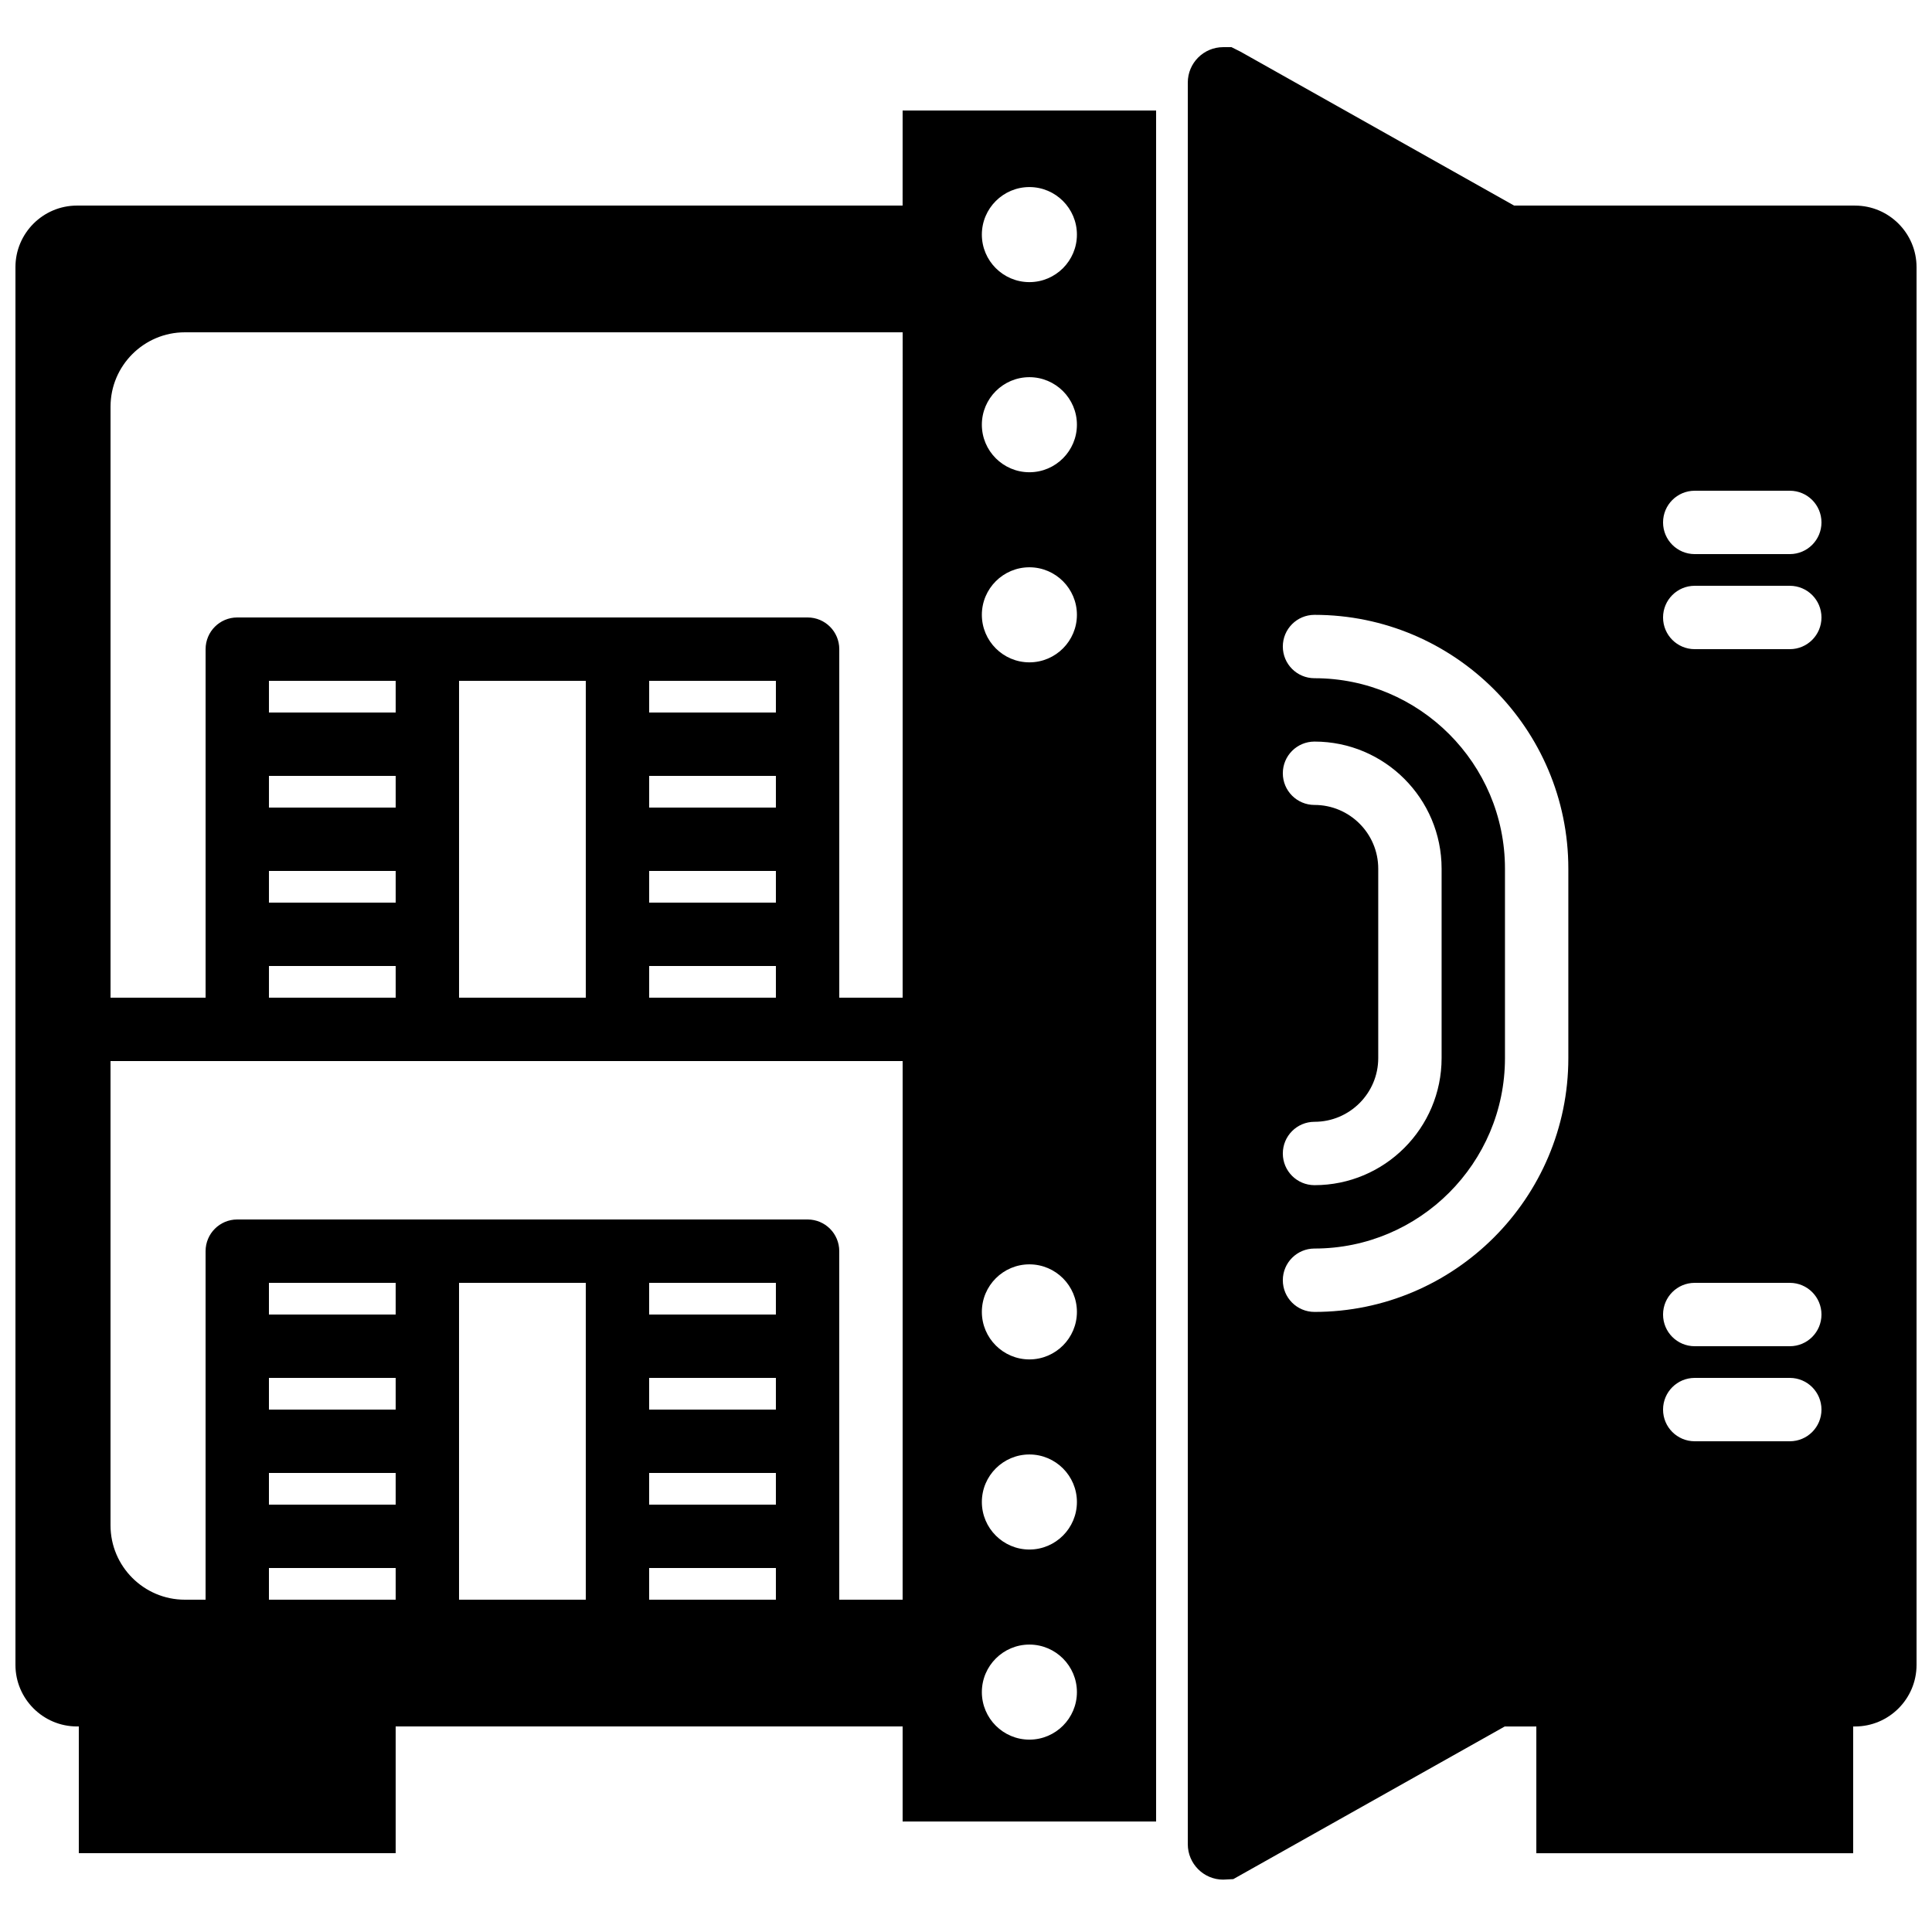
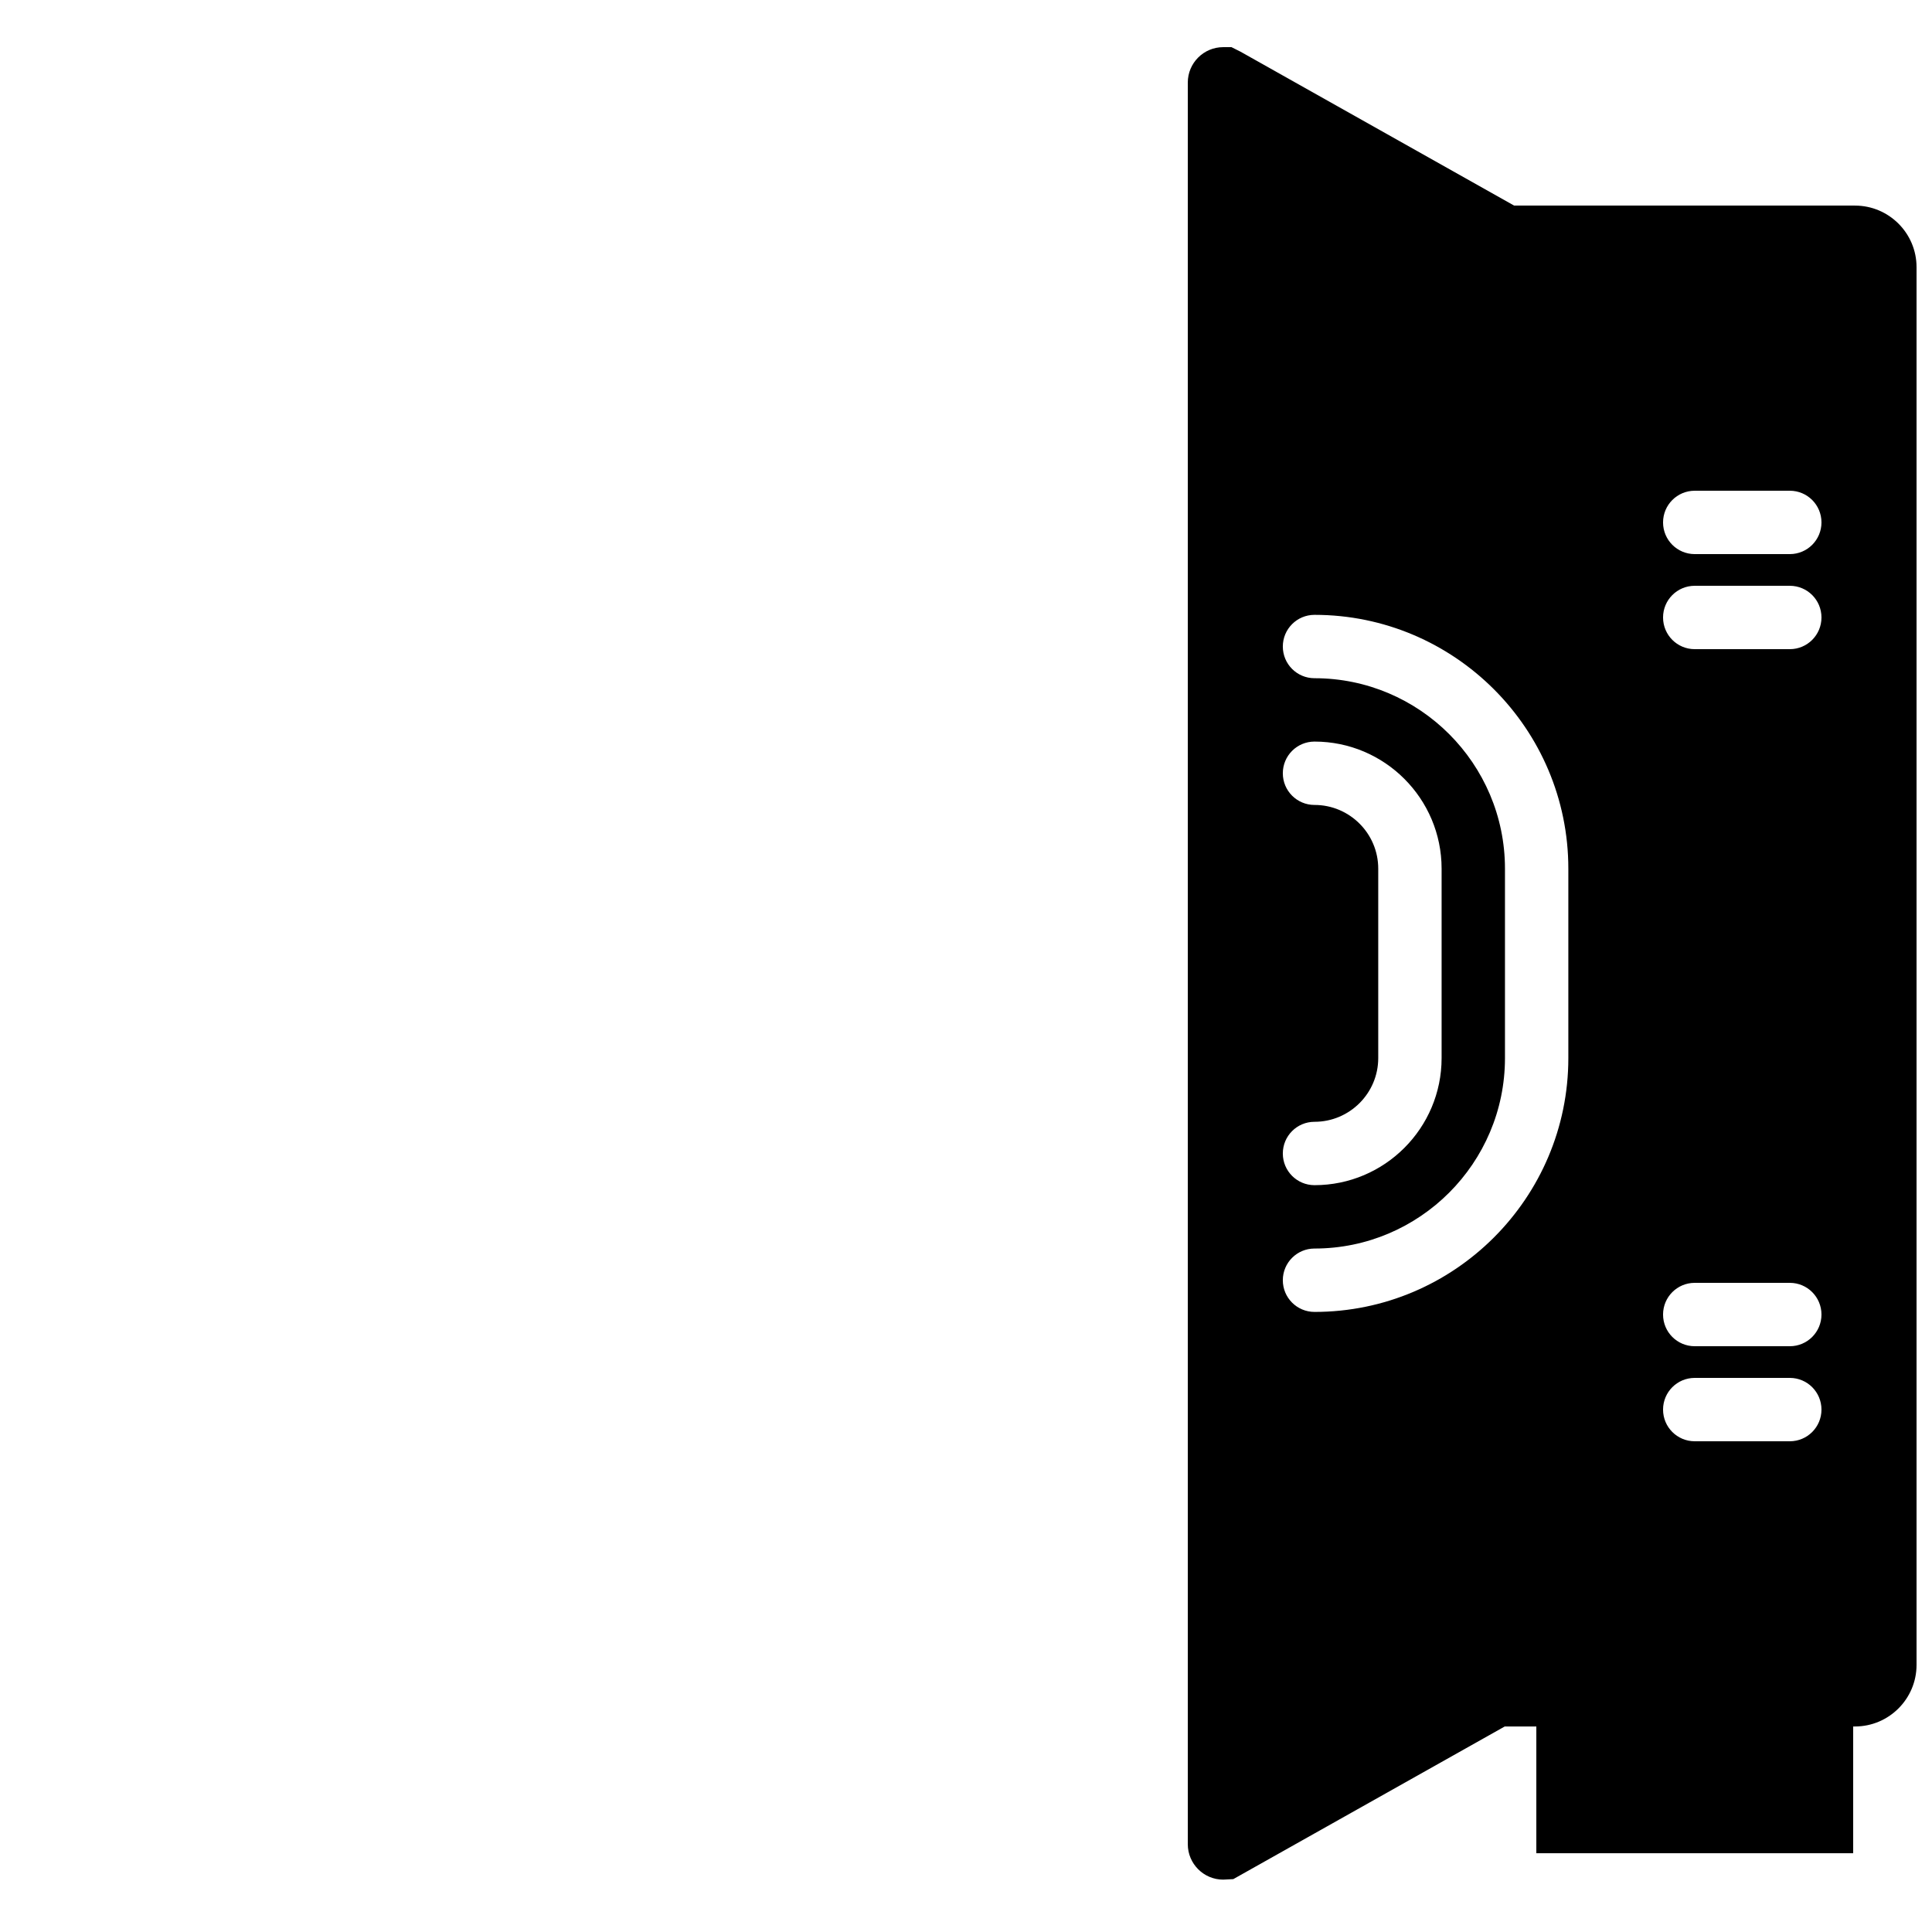
<svg xmlns="http://www.w3.org/2000/svg" width="800px" height="800px" version="1.1" viewBox="144 144 512 512">
  <defs>
    <clipPath id="b">
      <path d="m458 156h193.9v487h-193.9z" />
    </clipPath>
    <clipPath id="a">
-       <path d="m148.09 173h302.91v463h-302.91z" />
-     </clipPath>
+       </clipPath>
  </defs>
  <g>
    <g clip-path="url(#b)">
-       <path d="m635.59 198.48h-90.336l-72.496-40.777-2.402-1.207h-2.199c-5.172 0-9.379 4.207-9.379 9.379v466.86c0 5.172 4.207 9.387 9.379 9.387l2.68-0.137 71.934-40.453h8.371v33.586h83.969v-33.586h0.48c8.992 0 16.312-7.324 16.312-16.316v-370.42c0-8.992-7.32-16.312-16.312-16.312zm-143.23 158.84c-4.644 0-8.398-3.754-8.398-8.395 0-4.644 3.754-8.398 8.398-8.398 18.574 0 33.68 15.105 33.68 33.68v50.195c0 18.574-15.105 33.68-33.68 33.68-4.644 0-8.398-3.754-8.398-8.395 0-4.644 3.754-8.398 8.398-8.398 9.305 0 16.887-7.574 16.887-16.887v-50.195c0-9.312-7.582-16.887-16.887-16.887zm67.266 67.082c0 37.09-30.176 67.27-67.266 67.27-4.644 0-8.398-3.754-8.398-8.398s3.754-8.398 8.398-8.398c27.828 0 50.473-22.637 50.473-50.473v-50.195c0-27.836-22.645-50.473-50.473-50.473-4.644 0-8.398-3.754-8.398-8.398 0-4.641 3.754-8.395 8.398-8.395 37.09 0 67.266 30.176 67.266 67.266zm58.688 101.55h-25.191c-4.644 0-8.395-3.75-8.395-8.395 0-4.644 3.75-8.398 8.395-8.398h25.191c4.644 0 8.395 3.754 8.395 8.398 0 4.644-3.75 8.395-8.395 8.395zm0-25.188h-25.191c-4.644 0-8.395-3.754-8.395-8.398s3.75-8.398 8.395-8.398h25.191c4.644 0 8.395 3.754 8.395 8.398s-3.75 8.398-8.395 8.398zm0-184.73h-25.191c-4.644 0-8.395-3.754-8.395-8.398 0-4.644 3.75-8.395 8.395-8.395h25.191c4.644 0 8.395 3.75 8.395 8.395 0 4.644-3.75 8.398-8.395 8.398zm0-25.191h-25.191c-4.644 0-8.395-3.754-8.395-8.398 0-4.641 3.75-8.395 8.395-8.395h25.191c4.644 0 8.395 3.754 8.395 8.395 0 4.644-3.75 8.398-8.395 8.398z" fill-rule="evenodd" />
+       <path d="m635.59 198.48h-90.336l-72.496-40.777-2.402-1.207h-2.199c-5.172 0-9.379 4.207-9.379 9.379v466.86c0 5.172 4.207 9.387 9.379 9.387l2.68-0.137 71.934-40.453h8.371v33.586h83.969v-33.586h0.48c8.992 0 16.312-7.324 16.312-16.316v-370.42c0-8.992-7.32-16.312-16.312-16.312zm-143.23 158.84c-4.644 0-8.398-3.754-8.398-8.395 0-4.644 3.754-8.398 8.398-8.398 18.574 0 33.68 15.105 33.68 33.68v50.195c0 18.574-15.105 33.68-33.68 33.68-4.644 0-8.398-3.754-8.398-8.395 0-4.644 3.754-8.398 8.398-8.398 9.305 0 16.887-7.574 16.887-16.887v-50.195c0-9.312-7.582-16.887-16.887-16.887zm67.266 67.082c0 37.09-30.176 67.27-67.266 67.27-4.644 0-8.398-3.754-8.398-8.398s3.754-8.398 8.398-8.398c27.828 0 50.473-22.637 50.473-50.473v-50.195c0-27.836-22.645-50.473-50.473-50.473-4.644 0-8.398-3.754-8.398-8.398 0-4.641 3.754-8.395 8.398-8.395 37.09 0 67.266 30.176 67.266 67.266zm58.688 101.55h-25.191c-4.644 0-8.395-3.75-8.395-8.395 0-4.644 3.75-8.398 8.395-8.398h25.191c4.644 0 8.395 3.754 8.395 8.398 0 4.644-3.75 8.395-8.395 8.395zm0-25.188h-25.191c-4.644 0-8.395-3.754-8.395-8.398s3.75-8.398 8.395-8.398h25.191c4.644 0 8.395 3.754 8.395 8.398s-3.75 8.398-8.395 8.398m0-184.73h-25.191c-4.644 0-8.395-3.754-8.395-8.398 0-4.644 3.75-8.395 8.395-8.395h25.191c4.644 0 8.395 3.75 8.395 8.395 0 4.644-3.75 8.398-8.395 8.398zm0-25.191h-25.191c-4.644 0-8.395-3.754-8.395-8.398 0-4.641 3.75-8.395 8.395-8.395h25.191c4.644 0 8.395 3.754 8.395 8.395 0 4.644-3.75 8.398-8.395 8.398z" fill-rule="evenodd" />
    </g>
    <g clip-path="url(#a)">
      <path d="m383.2 198.48h-218.79c-8.996 0-16.316 7.32-16.316 16.312v370.42c0 8.992 7.32 16.316 16.316 16.316h0.477v33.586h83.969v-33.586h134.35v25.188h67.176v-453.43h-67.176zm-167.93 361.06h33.586v8.395h-33.586zm0-25.191h33.586v8.398h-33.586zm0-25.191h33.586v8.398h-33.586zm0-25.191h33.586v8.398h-33.586zm50.379 0h33.59v83.969h-33.59zm50.383 75.574h33.586v8.395h-33.586zm0-25.191h33.586v8.398h-33.586zm0-25.191h33.586v8.398h-33.586zm0-25.191h33.586v8.398h-33.586zm67.172 83.969h-16.793v-92.363c0-4.644-3.754-8.398-8.395-8.398h-151.14c-4.644 0-8.395 3.754-8.395 8.398v92.363h-5.492c-10.859 0-19.699-8.84-19.699-19.699v-123.05h209.92zm-167.93-218.32h33.586v8.398h-33.586zm0-25.191h33.586v8.398h-33.586zm0 50.383h33.586v8.395h-33.586zm0 25.191h33.586v8.395h-33.586zm50.379-75.574h33.59v83.969h-33.59zm50.383 25.191h33.586v8.398h-33.586zm0-25.191h33.586v8.398h-33.586zm0 50.383h33.586v8.395h-33.586zm0 25.191h33.586v8.395h-33.586zm67.172 8.395h-16.793v-92.363c0-4.644-3.754-8.398-8.395-8.398h-151.14c-4.644 0-8.395 3.754-8.395 8.398v92.363h-25.191v-156.63c0-10.859 8.84-19.699 19.699-19.699h190.22zm33.59-214.82c6.945 0 12.594 5.652 12.594 12.598 0 6.941-5.648 12.594-12.594 12.594-6.945 0-12.598-5.652-12.598-12.594 0-6.945 5.652-12.598 12.598-12.598zm0 50.383c6.945 0 12.594 5.652 12.594 12.594 0 6.945-5.648 12.598-12.594 12.598-6.945 0-12.598-5.652-12.598-12.598 0-6.941 5.652-12.594 12.598-12.594zm0 50.379c6.945 0 12.594 5.652 12.594 12.598 0 6.941-5.648 12.594-12.594 12.594-6.945 0-12.598-5.652-12.598-12.594 0-6.945 5.652-12.598 12.598-12.598zm0 184.73c6.945 0 12.594 5.652 12.594 12.598 0 6.941-5.648 12.594-12.594 12.594-6.945 0-12.598-5.652-12.598-12.594 0-6.945 5.652-12.598 12.598-12.598zm0 50.383c6.945 0 12.594 5.648 12.594 12.594s-5.648 12.598-12.594 12.598c-6.945 0-12.598-5.652-12.598-12.598s5.652-12.594 12.598-12.594zm0 50.379c6.945 0 12.594 5.652 12.594 12.598 0 6.941-5.648 12.594-12.594 12.594-6.945 0-12.598-5.652-12.598-12.594 0-6.945 5.652-12.598 12.598-12.598z" fill-rule="evenodd" />
    </g>
  </g>
</svg>